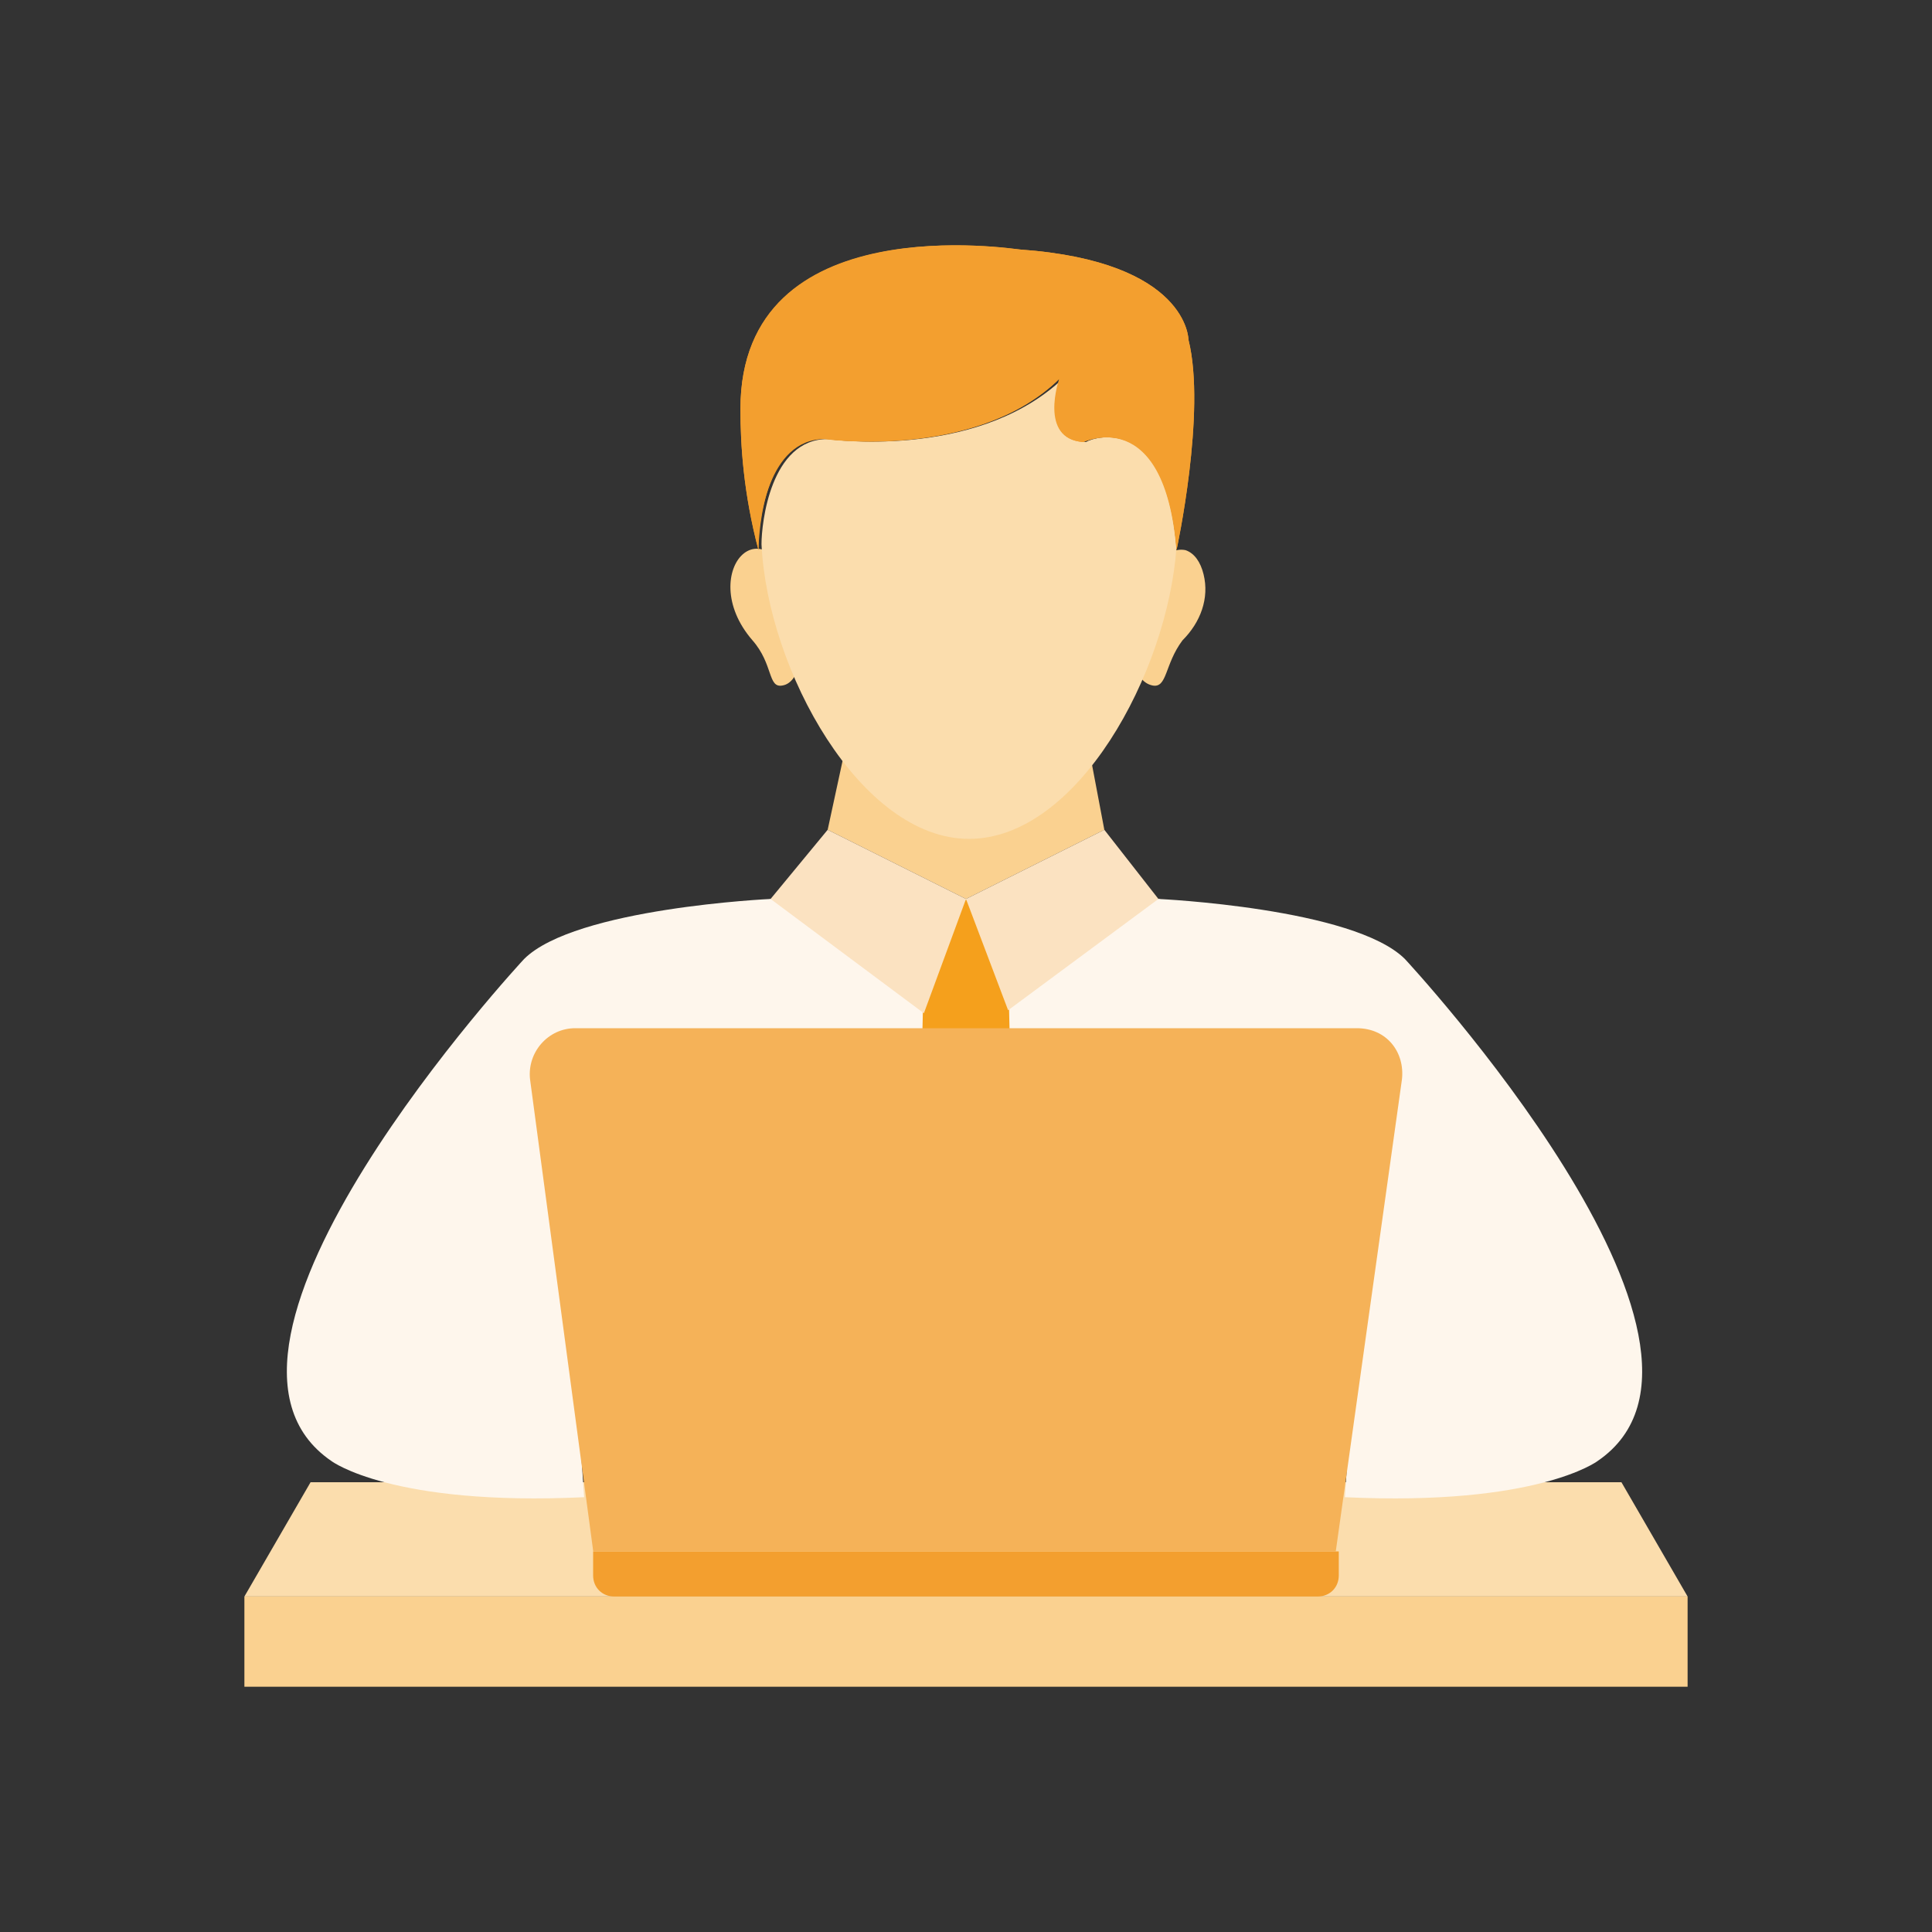
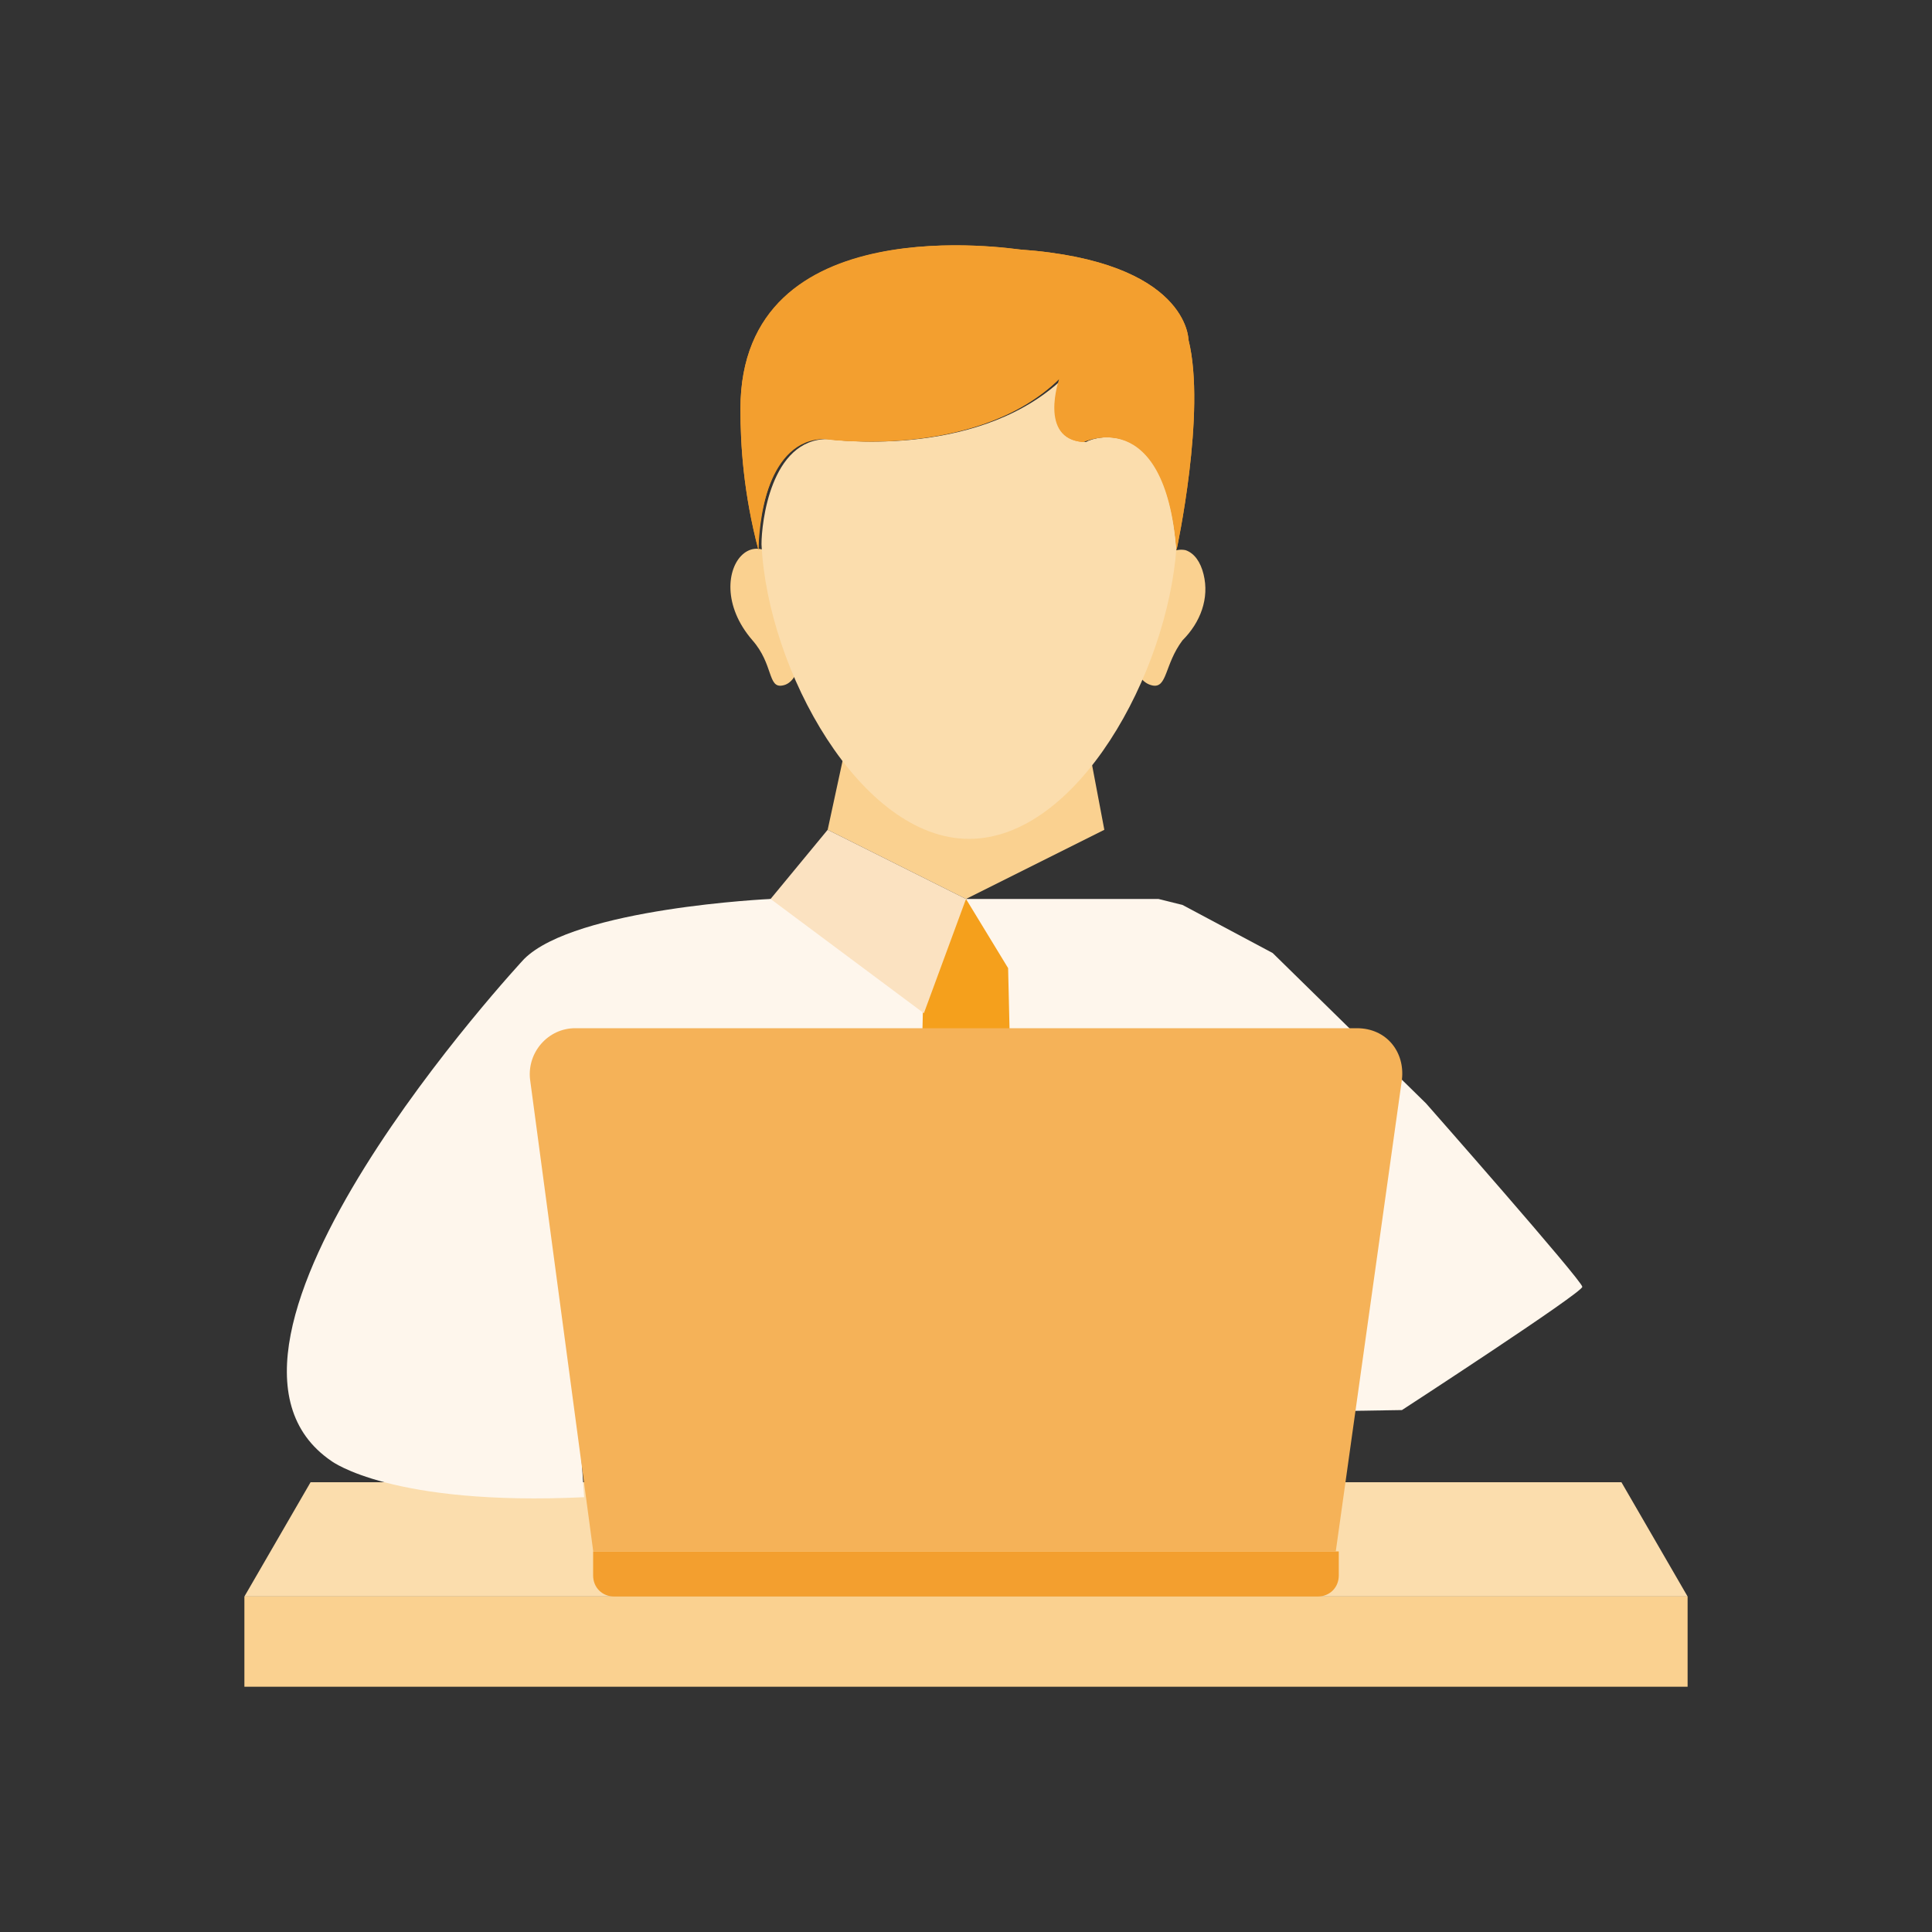
<svg xmlns="http://www.w3.org/2000/svg" id="Layer_4" viewBox="0 0 200 200">
  <rect x="0" y="0" width="200" height="200" fill="#333333" stroke="none" />
  <defs>
    <style>
      .cls-1 {
        fill: #f5a01c;
      }

      .cls-2 {
        fill: #fad190;
      }

      .cls-3 {
        fill: #fbe2c1;
      }

      .cls-4 {
        fill: #fbddad;
      }

      .cls-5 {
        fill: #f39f2f;
      }

      .cls-6 {
        fill: #fef6ec;
      }

      .cls-7 {
        fill: #f5b258;
      }
    </style>
  </defs>
  <g>
    <path class="cls-2" d="M122.41,66.29c-1.87,2.49-1.56,4.98-3.11,4.67-4.36-.93-1.24-14.94,3.42-14.01.93.31,1.56,1.24,1.87,2.49.62,2.49-.31,4.98-2.18,6.85h0Z" />
    <path class="cls-2" d="M77.9,66.29c2.18,2.49,1.56,4.98,3.11,4.67,1.87-.31,2.49-4.05,1.87-7.78-3.11-12.45-11.2-4.05-4.98,3.11Z" />
  </g>
  <path class="cls-2" d="M114.32,85.9l-14.32,7.16-14.32-7.16,2.49-11.52h23.97l2.18,11.52Z" />
  <path class="cls-4" d="M121.79,56.65c-.93,13.07-10.27,30.19-21.48,30.19s-20.85-17.43-21.48-30.5c0-2.18.93-10.89,6.85-10.89,0,0,14.94,2.18,23.97-5.91h.31c-.31,1.24-1.56,5.91,2.49,6.22-.31,0,8.09-4.05,9.34,10.89h0Z" />
  <path class="cls-6" d="M119.92,93.06h-40.15l-16.18,7.78-13.38,10.27-5.29,21.16,1.24,9.65,28.32,5.29,51.04-.93,19.61-.31s18.67-12.14,18.67-12.76-16.18-18.99-16.18-18.99l-15.87-15.56-9.34-4.98-2.49-.62Z" />
  <path class="cls-1" d="M104.36,100.22l-4.36-7.16-4.36,7.16-.31,13.38h9.34l-.31-13.38Z" />
  <path class="cls-4" d="M174.7,165.27H25.3l6.85-11.83h135.7l6.85,11.83Z" />
  <g>
-     <path class="cls-3" d="M100,93.06l4.36,11.52,15.56-11.52-5.6-7.16-14.32,7.16Z" />
-     <path class="cls-6" d="M119.92,93.06s20.23.93,25.52,6.22c0,0,37.35,40.15,19.92,51.98,0,0-6.22,4.67-26.14,3.73l1.24-18.05,10.27-2.49s-23.03-27.39-35.17-27.39l4.36-14.01Z" />
    <path class="cls-3" d="M100,93.06l-4.36,11.83-15.87-11.83,5.91-7.16,14.32,7.16Z" />
    <path class="cls-6" d="M79.77,93.06s-20.23.93-25.52,6.22c0,0-37.35,40.15-19.92,51.98,0,0,6.22,4.67,26.14,3.73l-1.24-18.05-10.27-2.49s23.03-27.39,35.17-27.39l-4.36-14.01Z" />
  </g>
  <path class="cls-7" d="M145.13,111.73l-6.85,48.86H61.41l-6.54-48.86c-.31-2.8,1.87-5.29,4.67-5.29h80.92c3.11,0,4.98,2.49,4.67,5.29Z" />
  <path class="cls-2" d="M25.3,165.27h149.4v9.34H25.3v-9.34Z" />
  <g>
    <path class="cls-5" d="M138.59,160.6v2.49c0,1.24-.93,2.18-2.18,2.18H63.58c-1.24,0-2.18-.93-2.18-2.18v-2.49h77.19Z" />
    <path class="cls-5" d="M121.79,56.96c-.93-15.25-9.65-11.2-9.65-11.2-4.67-.31-2.49-6.54-2.49-6.54-8.71,8.4-24.28,6.22-24.28,6.22-6.85-.31-6.85,11.52-6.85,11.52-1.56-5.91-1.87-10.89-1.87-14.63,0-21.16,28.63-16.5,28.95-16.5,17.43,1.24,17.43,9.34,17.43,9.34,1.87,7.47-1.24,21.79-1.24,21.79h0Z" />
    <path class="cls-5" d="M121.79,56.96c-1.24-15.25-9.65-11.2-9.65-11.2-4.05-.31-2.8-4.98-2.49-6.22v-.31l-.31.31c-8.71,8.09-23.97,5.91-23.97,5.91-5.91,0-6.85,8.71-6.85,10.89v.62c-1.56-5.91-1.87-10.89-1.87-14.63,0-21.16,28.32-16.5,28.95-16.5,17.43,1.24,17.43,9.34,17.43,9.34,1.87,7.47-1.24,21.79-1.24,21.79h0Z" />
  </g>
</svg>